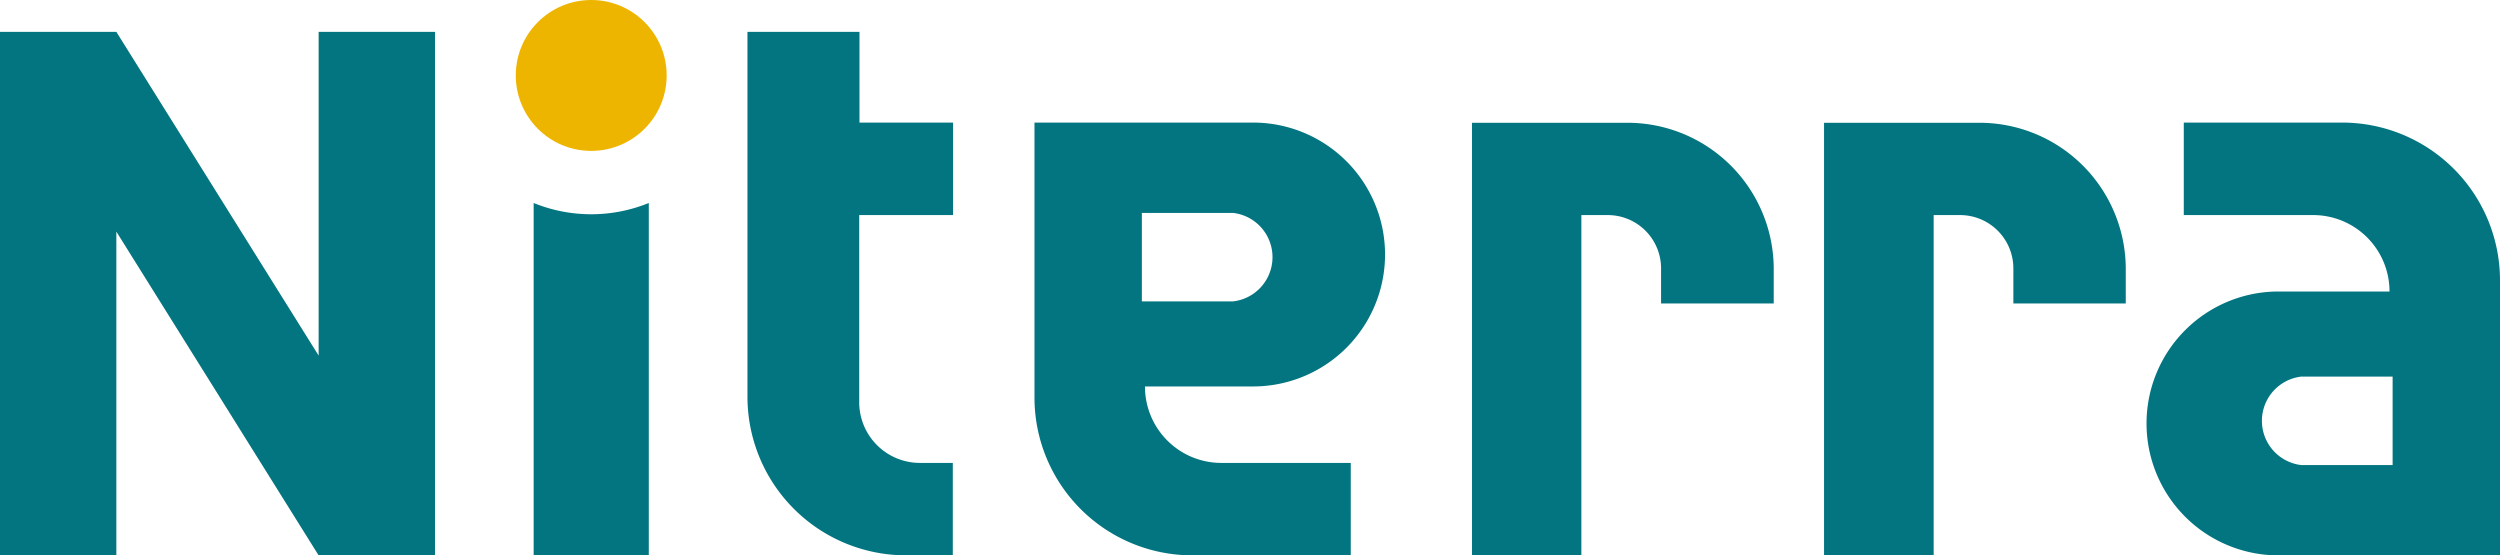
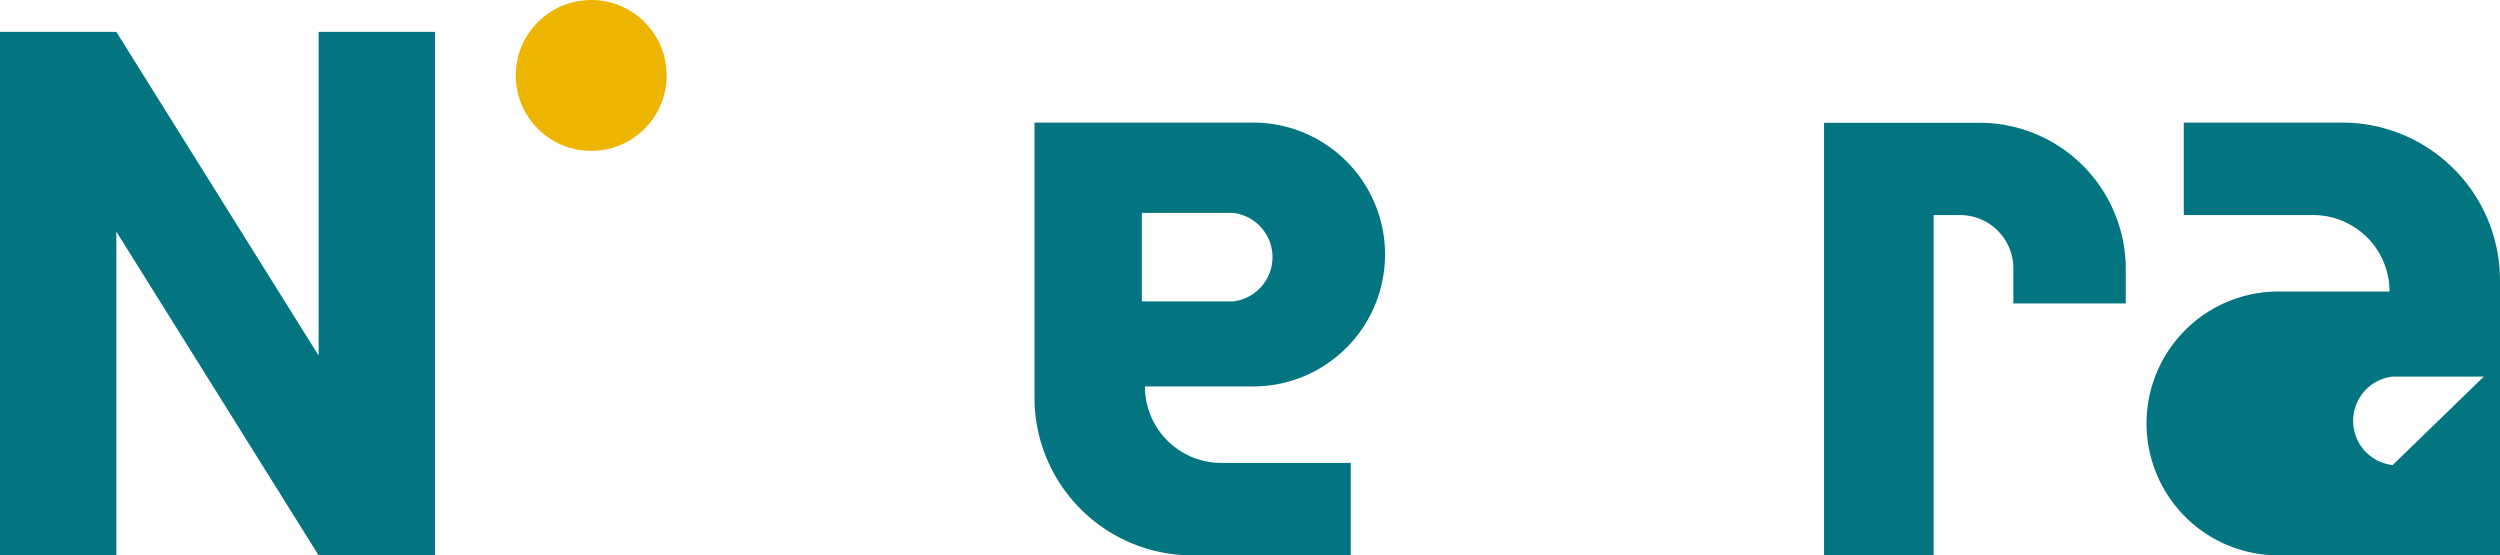
<svg xmlns="http://www.w3.org/2000/svg" viewBox="0 0 393 87.31" data-name="Livello 1" id="Livello_1">
  <defs>
    <style>.cls-1{fill:#027580;}.cls-2{fill:#eeb500;}</style>
  </defs>
  <title>niterra-logo</title>
  <polygon points="68.38 5.01 68.38 87.31 50.09 87.31 18.29 36.41 18.29 87.31 0 87.31 0 5.01 18.29 5.01 50.09 55.9 50.09 5.01 68.38 5.01" class="cls-1" />
-   <path transform="translate(-3.5 -36.35)" d="M105.49,68.26v55.39H87.39V68.26a24,24,0,0,0,18.1,0Z" class="cls-1" />
-   <path transform="translate(-3.5 -36.35)" d="M138.57,70.16V99.58a9.54,9.54,0,0,0,9.53,9.54h5.18v14.53H145.9A24.94,24.94,0,0,1,121,98.72V41.36h17.61V55.62h14.71V70.16Z" class="cls-1" />
  <path transform="translate(-3.5 -36.35)" d="M183.49,97.1h17a20.74,20.74,0,0,0,0-41.48H166.12V98.84a24.81,24.81,0,0,0,24.82,24.81h24.9V109.12H195.51A12,12,0,0,1,183.49,97.1ZM183,69.82h14.33a7,7,0,0,1,0,13.91H183Z" class="cls-1" />
-   <path transform="translate(-3.5 -36.35)" d="M282.33,78.6v5.45H264.62V78.54a8.38,8.38,0,0,0-8.38-8.38h-4.15v53.49H234.9v-68h24.46A23,23,0,0,1,282.33,78.6Z" class="cls-1" />
  <circle r="11.86" cy="11.86" cx="92.94" class="cls-2" />
  <path transform="translate(-3.5 -36.35)" d="M337.67,78.6v5.45H320V78.54a8.38,8.38,0,0,0-8.38-8.38h-4.15v53.49H290.24v-68H314.7A23,23,0,0,1,337.67,78.6Z" class="cls-1" />
-   <path transform="translate(-3.5 -36.35)" d="M379.13,82.18h-17a20.74,20.74,0,1,0,0,41.47H396.5V80.44a24.81,24.81,0,0,0-24.81-24.82h-24.9V70.16h20.33A12,12,0,0,1,379.13,82.18Zm.49,27.28H365.28a7,7,0,0,1,0-13.91h14.34Z" class="cls-1" />
+   <path transform="translate(-3.5 -36.35)" d="M379.13,82.18h-17a20.74,20.74,0,1,0,0,41.47H396.5V80.44a24.81,24.81,0,0,0-24.81-24.82h-24.9V70.16h20.33A12,12,0,0,1,379.13,82.18Zm.49,27.28a7,7,0,0,1,0-13.91h14.34Z" class="cls-1" />
</svg>